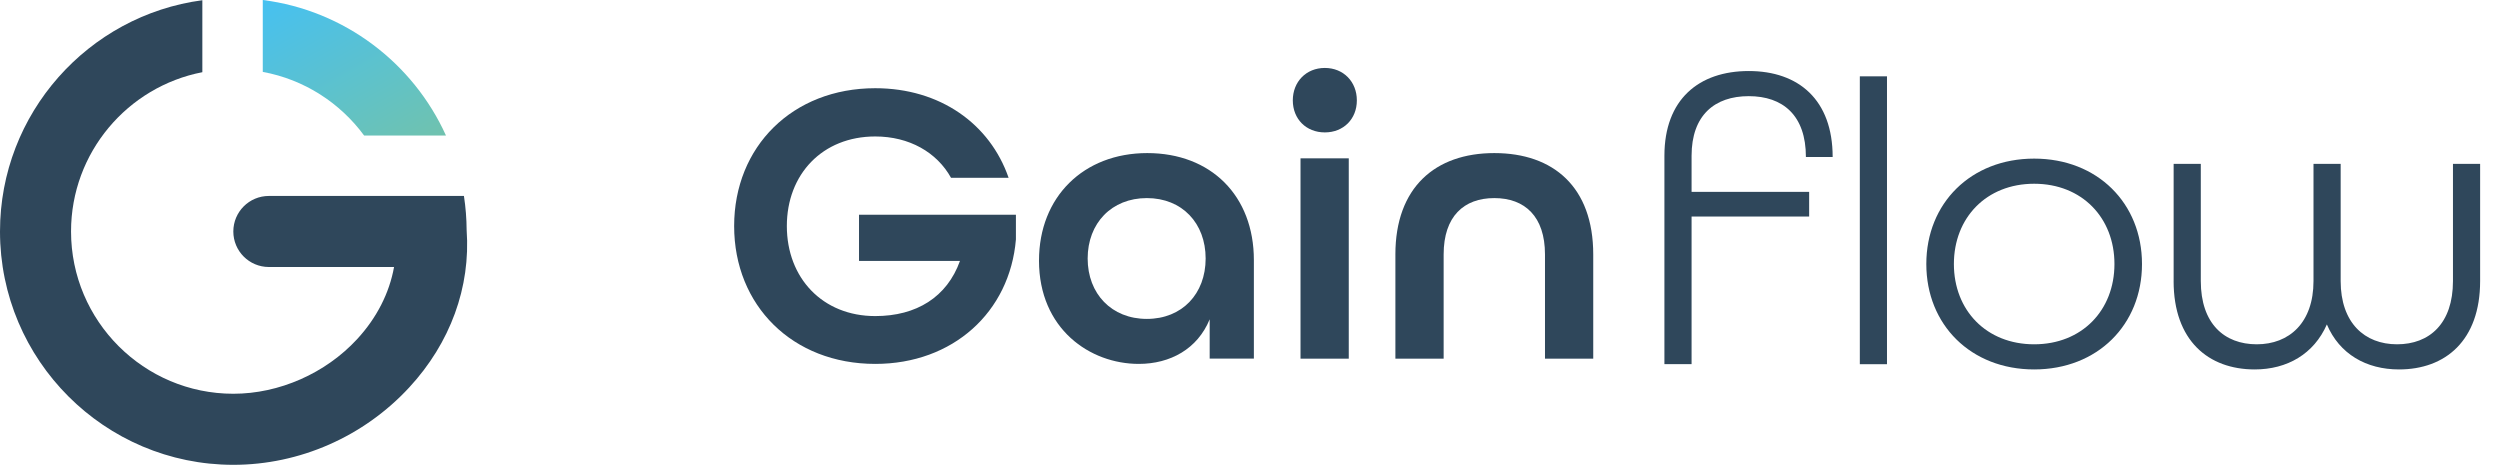
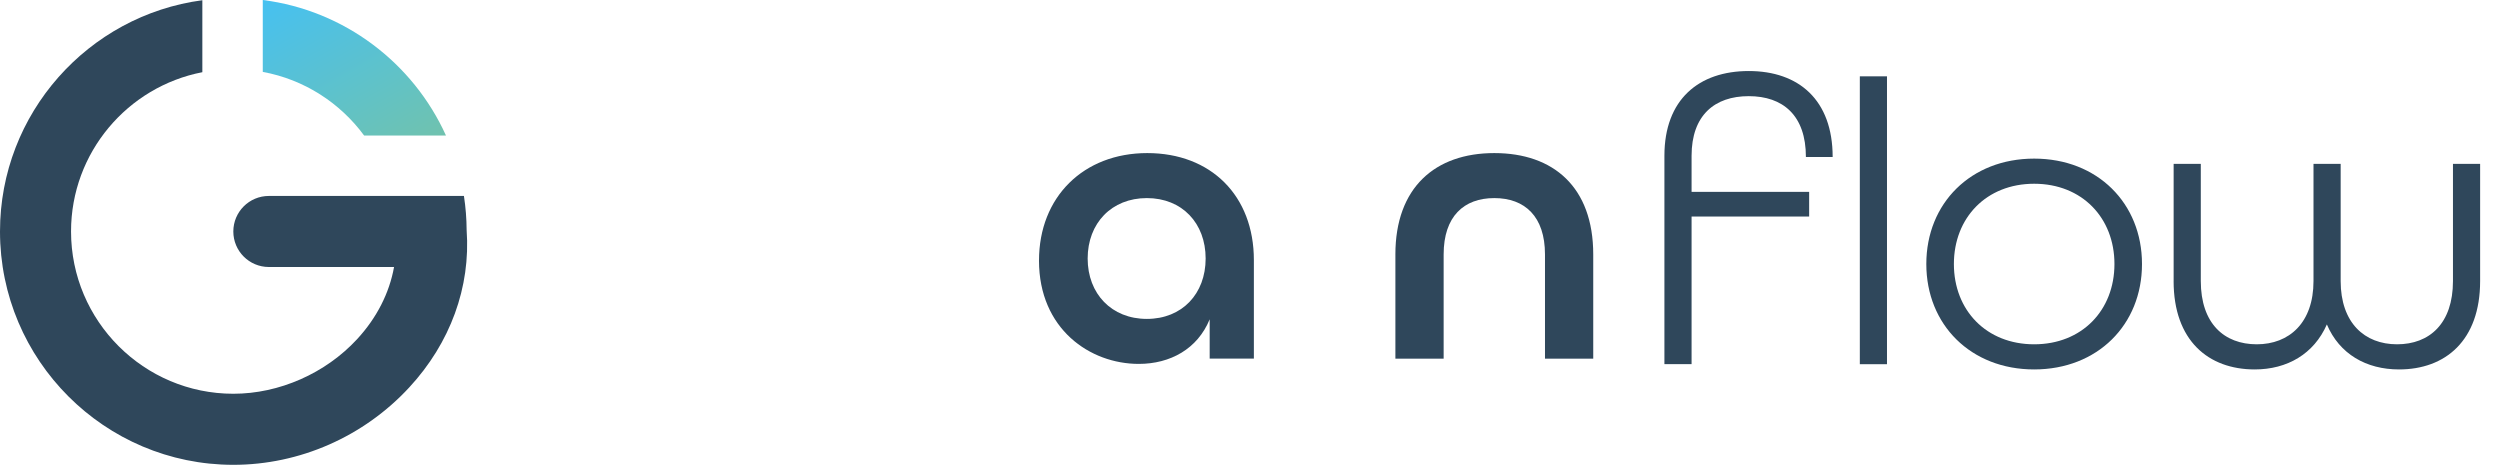
<svg xmlns="http://www.w3.org/2000/svg" id="Warstwa_1" data-name="Warstwa 1" viewBox="0 0 1579.22 293.62">
  <defs>
    <style>
      .cls-1 {
        fill: #2f475b;
      }

      .cls-2 {
        fill: url(#linear-gradient);
      }
    </style>
    <linearGradient id="linear-gradient" x1="247.32" y1="105.46" x2="181.33" y2="-8.85" gradientUnits="userSpaceOnUse">
      <stop offset="0" stop-color="#70c2ae" />
      <stop offset="1" stop-color="#46c1f1" />
    </linearGradient>
  </defs>
  <g>
    <g>
      <path class="cls-1" d="M1051.39,98.4c0-35.6,21.77-53.53,53.27-53.53s53.01,18.18,53.01,54.29h-16.9c0-26.38-14.6-38.42-36.11-38.42s-36.11,12.04-36.11,37.65v22.79h74.27v15.62h-74.27v93.22h-17.16V98.4ZM1174.83,48.21h17.16v181.83h-17.16V48.21Z" />
      <path class="cls-1" d="M1216.83,166.78c0-38.42,28.17-66.59,68.12-66.59s68.12,28.17,68.12,66.59-28.17,66.59-68.12,66.59-68.12-28.17-68.12-66.59ZM1335.67,166.78c0-29.2-20.49-50.71-50.71-50.71s-50.71,21.51-50.71,50.71,20.49,50.71,50.71,50.71,50.71-21.51,50.71-50.71Z" />
      <path class="cls-1" d="M1373.06,177.54v-74.01h17.16v74.01c0,26.89,14.85,39.95,35.34,39.95s35.85-13.57,35.85-39.95v-74.01h17.16v74.01c0,26.38,15.11,39.95,35.6,39.95s35.34-13.06,35.34-39.95v-74.01h17.16v74.01c0,37.65-22.02,55.83-51.22,55.83-20.74,0-37.65-9.73-45.59-28.43-8.2,18.7-25.1,28.43-45.59,28.43-29.2,0-51.22-18.18-51.22-55.83Z" />
    </g>
    <g>
-       <path class="cls-1" d="M463.75,142.8c0-50.2,36.88-87.08,89.12-87.08,40.98,0,72.48,22.54,84.26,56.6h-36.37c-8.96-16.13-26.38-26.12-47.89-26.12-33.29,0-55.83,23.82-55.83,56.6s22.54,56.86,55.83,56.86c26.12,0,45.33-12.04,53.53-34.83h-63.77v-29.2h99.11v15.62c-3.84,45.84-39.7,78.62-88.87,78.62-52.25,0-89.12-36.88-89.12-87.08Z" />
      <path class="cls-1" d="M656.33,164.57c0-40.21,28.17-67.87,68.38-67.87s67.35,26.89,67.35,67.61v62.23h-27.92v-24.84c-7.68,18.7-24.84,28.17-44.82,28.17-30.73,0-63-22.02-63-65.31ZM761.59,163.29c0-22.28-14.85-38.16-37.14-38.16s-37.39,15.88-37.39,38.16,15.11,38.16,37.39,38.16,37.14-15.88,37.14-38.16Z" />
-       <path class="cls-1" d="M816.65,63.41c0-11.78,8.45-20.49,20.23-20.49s20.23,8.71,20.23,20.49-8.45,20.23-20.23,20.23-20.23-8.45-20.23-20.23ZM821.52,100.03h30.48v126.52h-30.48v-126.52Z" />
      <path class="cls-1" d="M881.45,160.73c0-42.26,25.1-64.03,62.49-64.03s62.49,21.51,62.49,64.03v65.82h-30.48v-65.82c0-24.07-12.8-35.6-32.01-35.6s-32.01,11.52-32.01,35.6v65.82h-30.48v-65.82Z" />
    </g>
  </g>
  <g>
    <path class="cls-1" d="M294.77,145.34c-.05-7.23-.61-14.39-1.68-21.35v-.21h-123.26c-12.39,0-22.44,10.05-22.44,22.44h0c0,12.39,10.05,22.44,22.44,22.44h79.09c-2.95,16.44-10.94,32.17-23.36,45.61-19.96,21.59-49.18,34.46-78.16,34.46-56.53,0-102.52-45.99-102.52-102.52,0-49.84,35.74-91.46,82.94-100.6V.14C55.77,9.73,0,71.6,0,146.22c0,81.28,66.12,147.4,147.4,147.4,41.88,0,82.39-17.81,111.09-48.87,25.98-28.09,38.86-63.35,36.28-99.4Z" />
    <path class="cls-2" d="M281.71,85.6h-51.71c-15.17-20.62-37.87-35.39-64.01-40.18V0c51.64,6.54,95.03,39.87,115.72,85.6Z" />
  </g>
</svg>